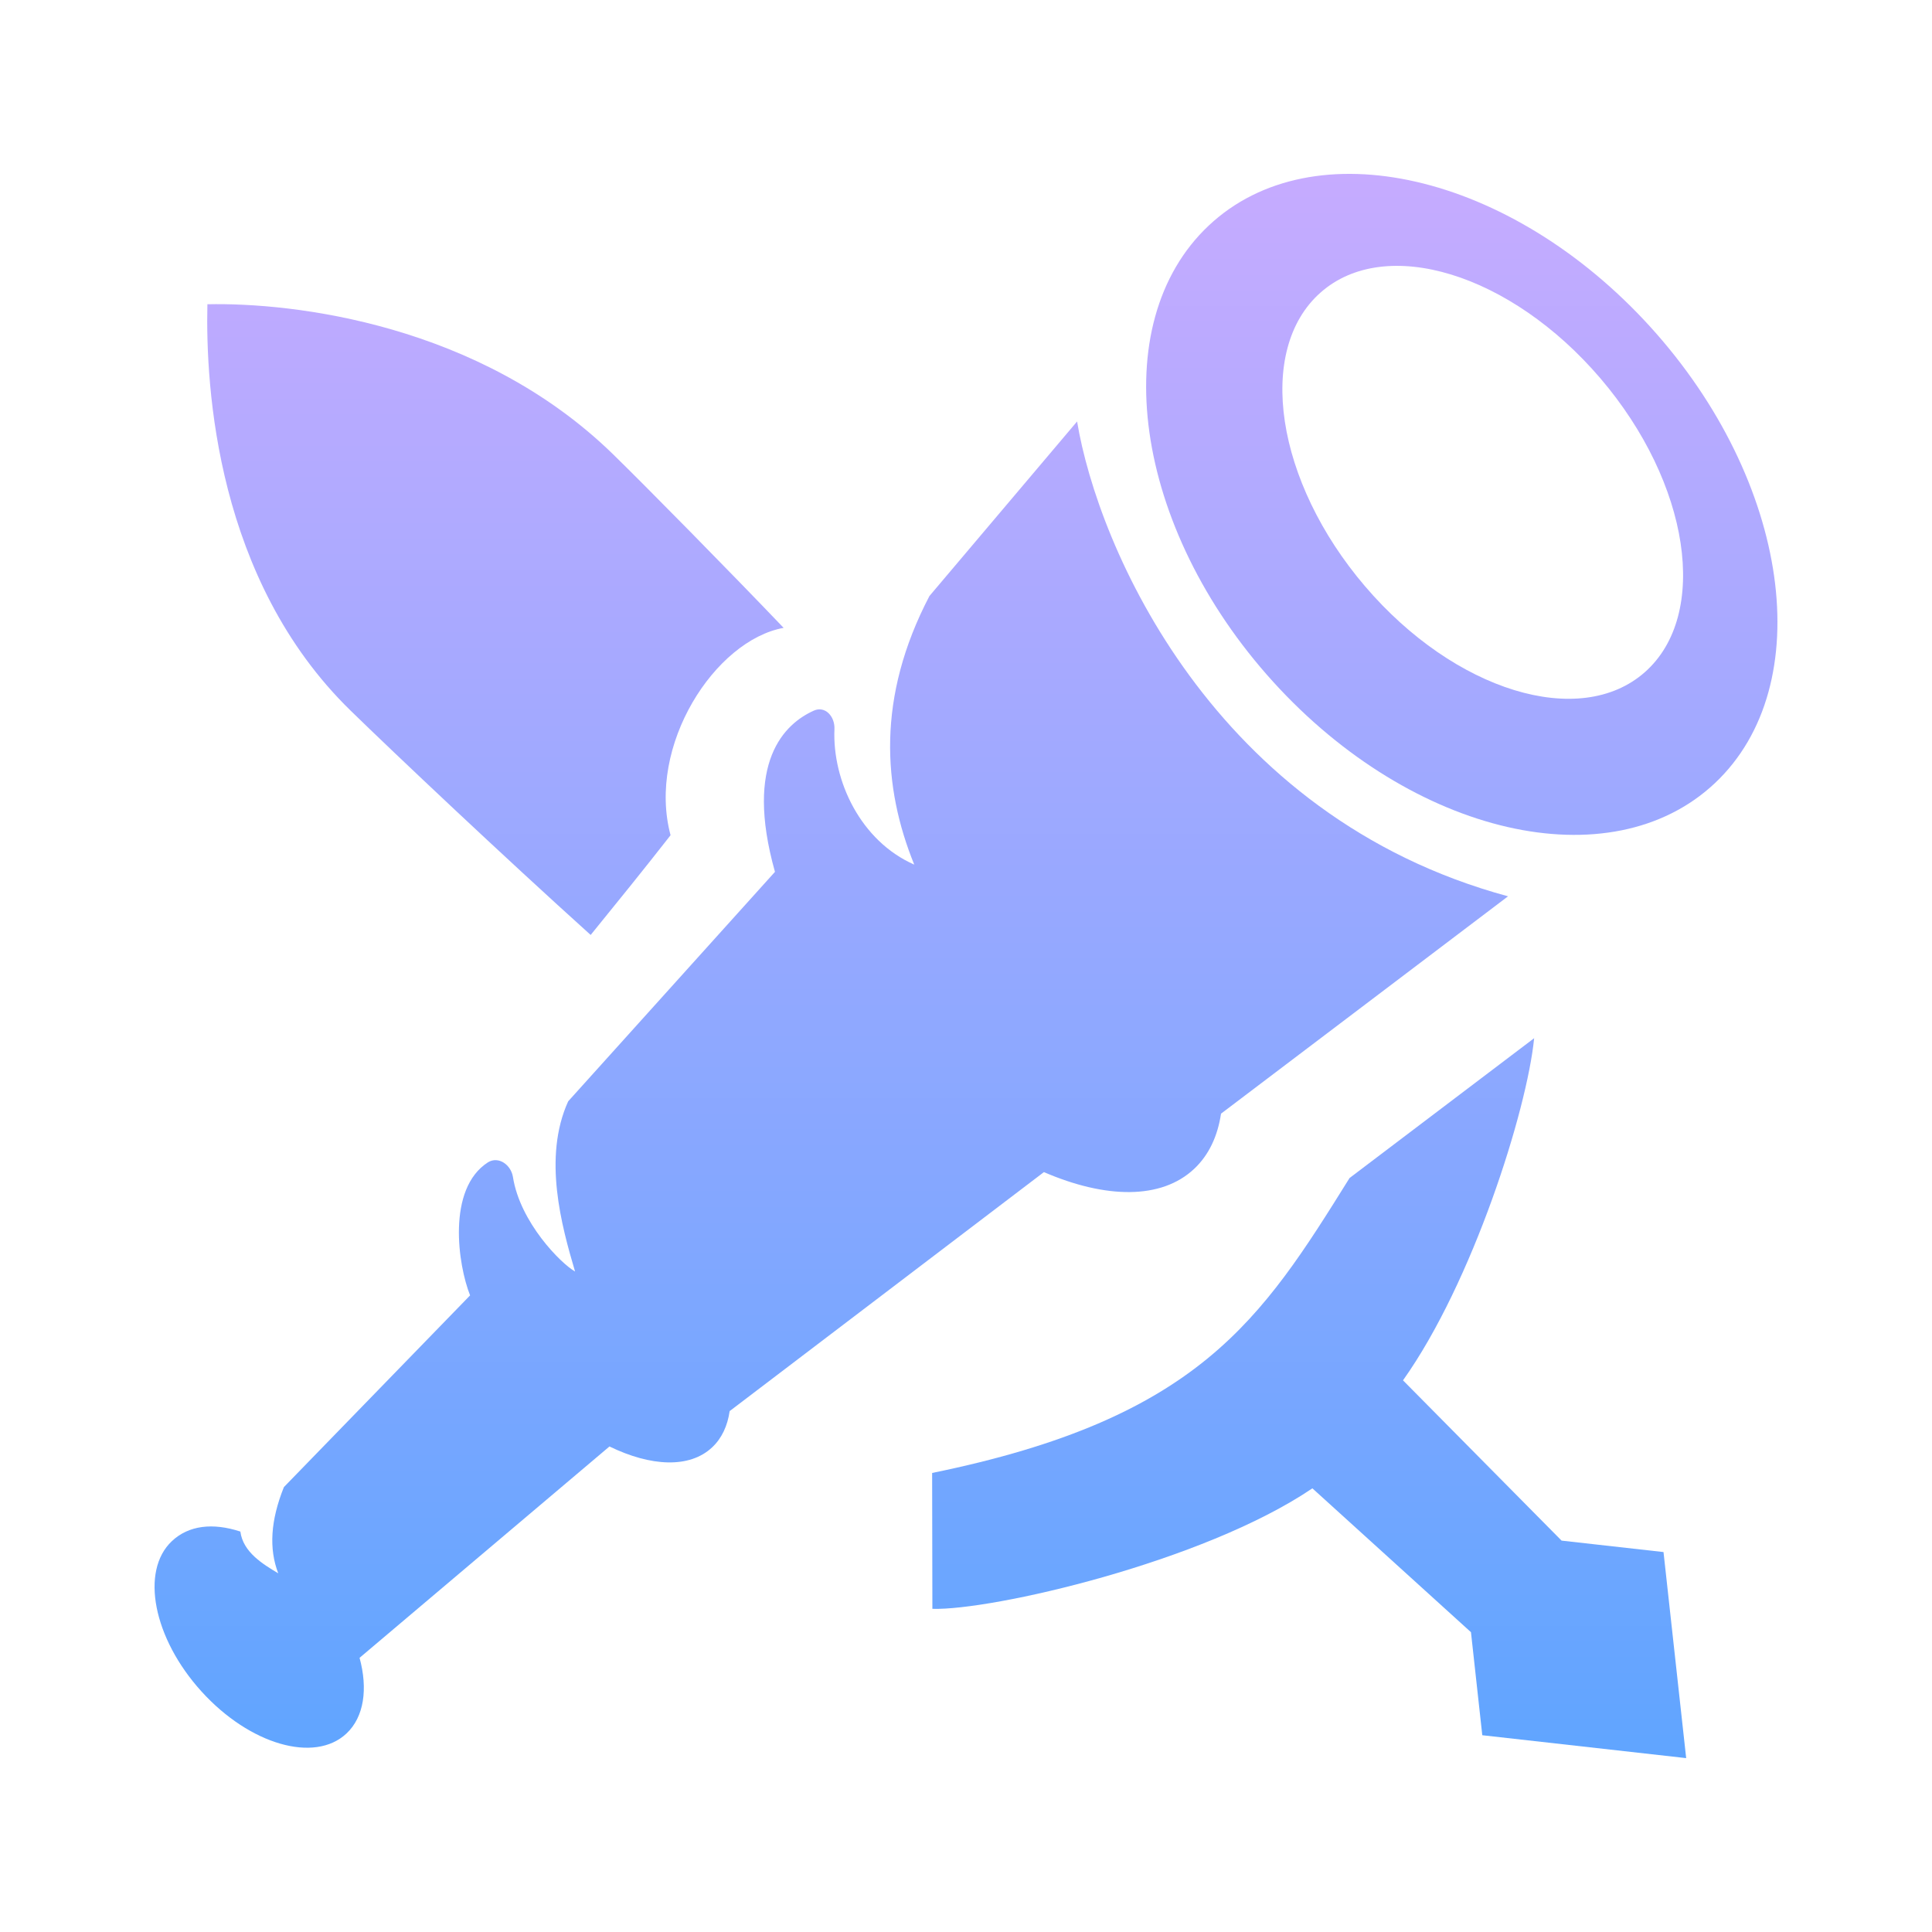
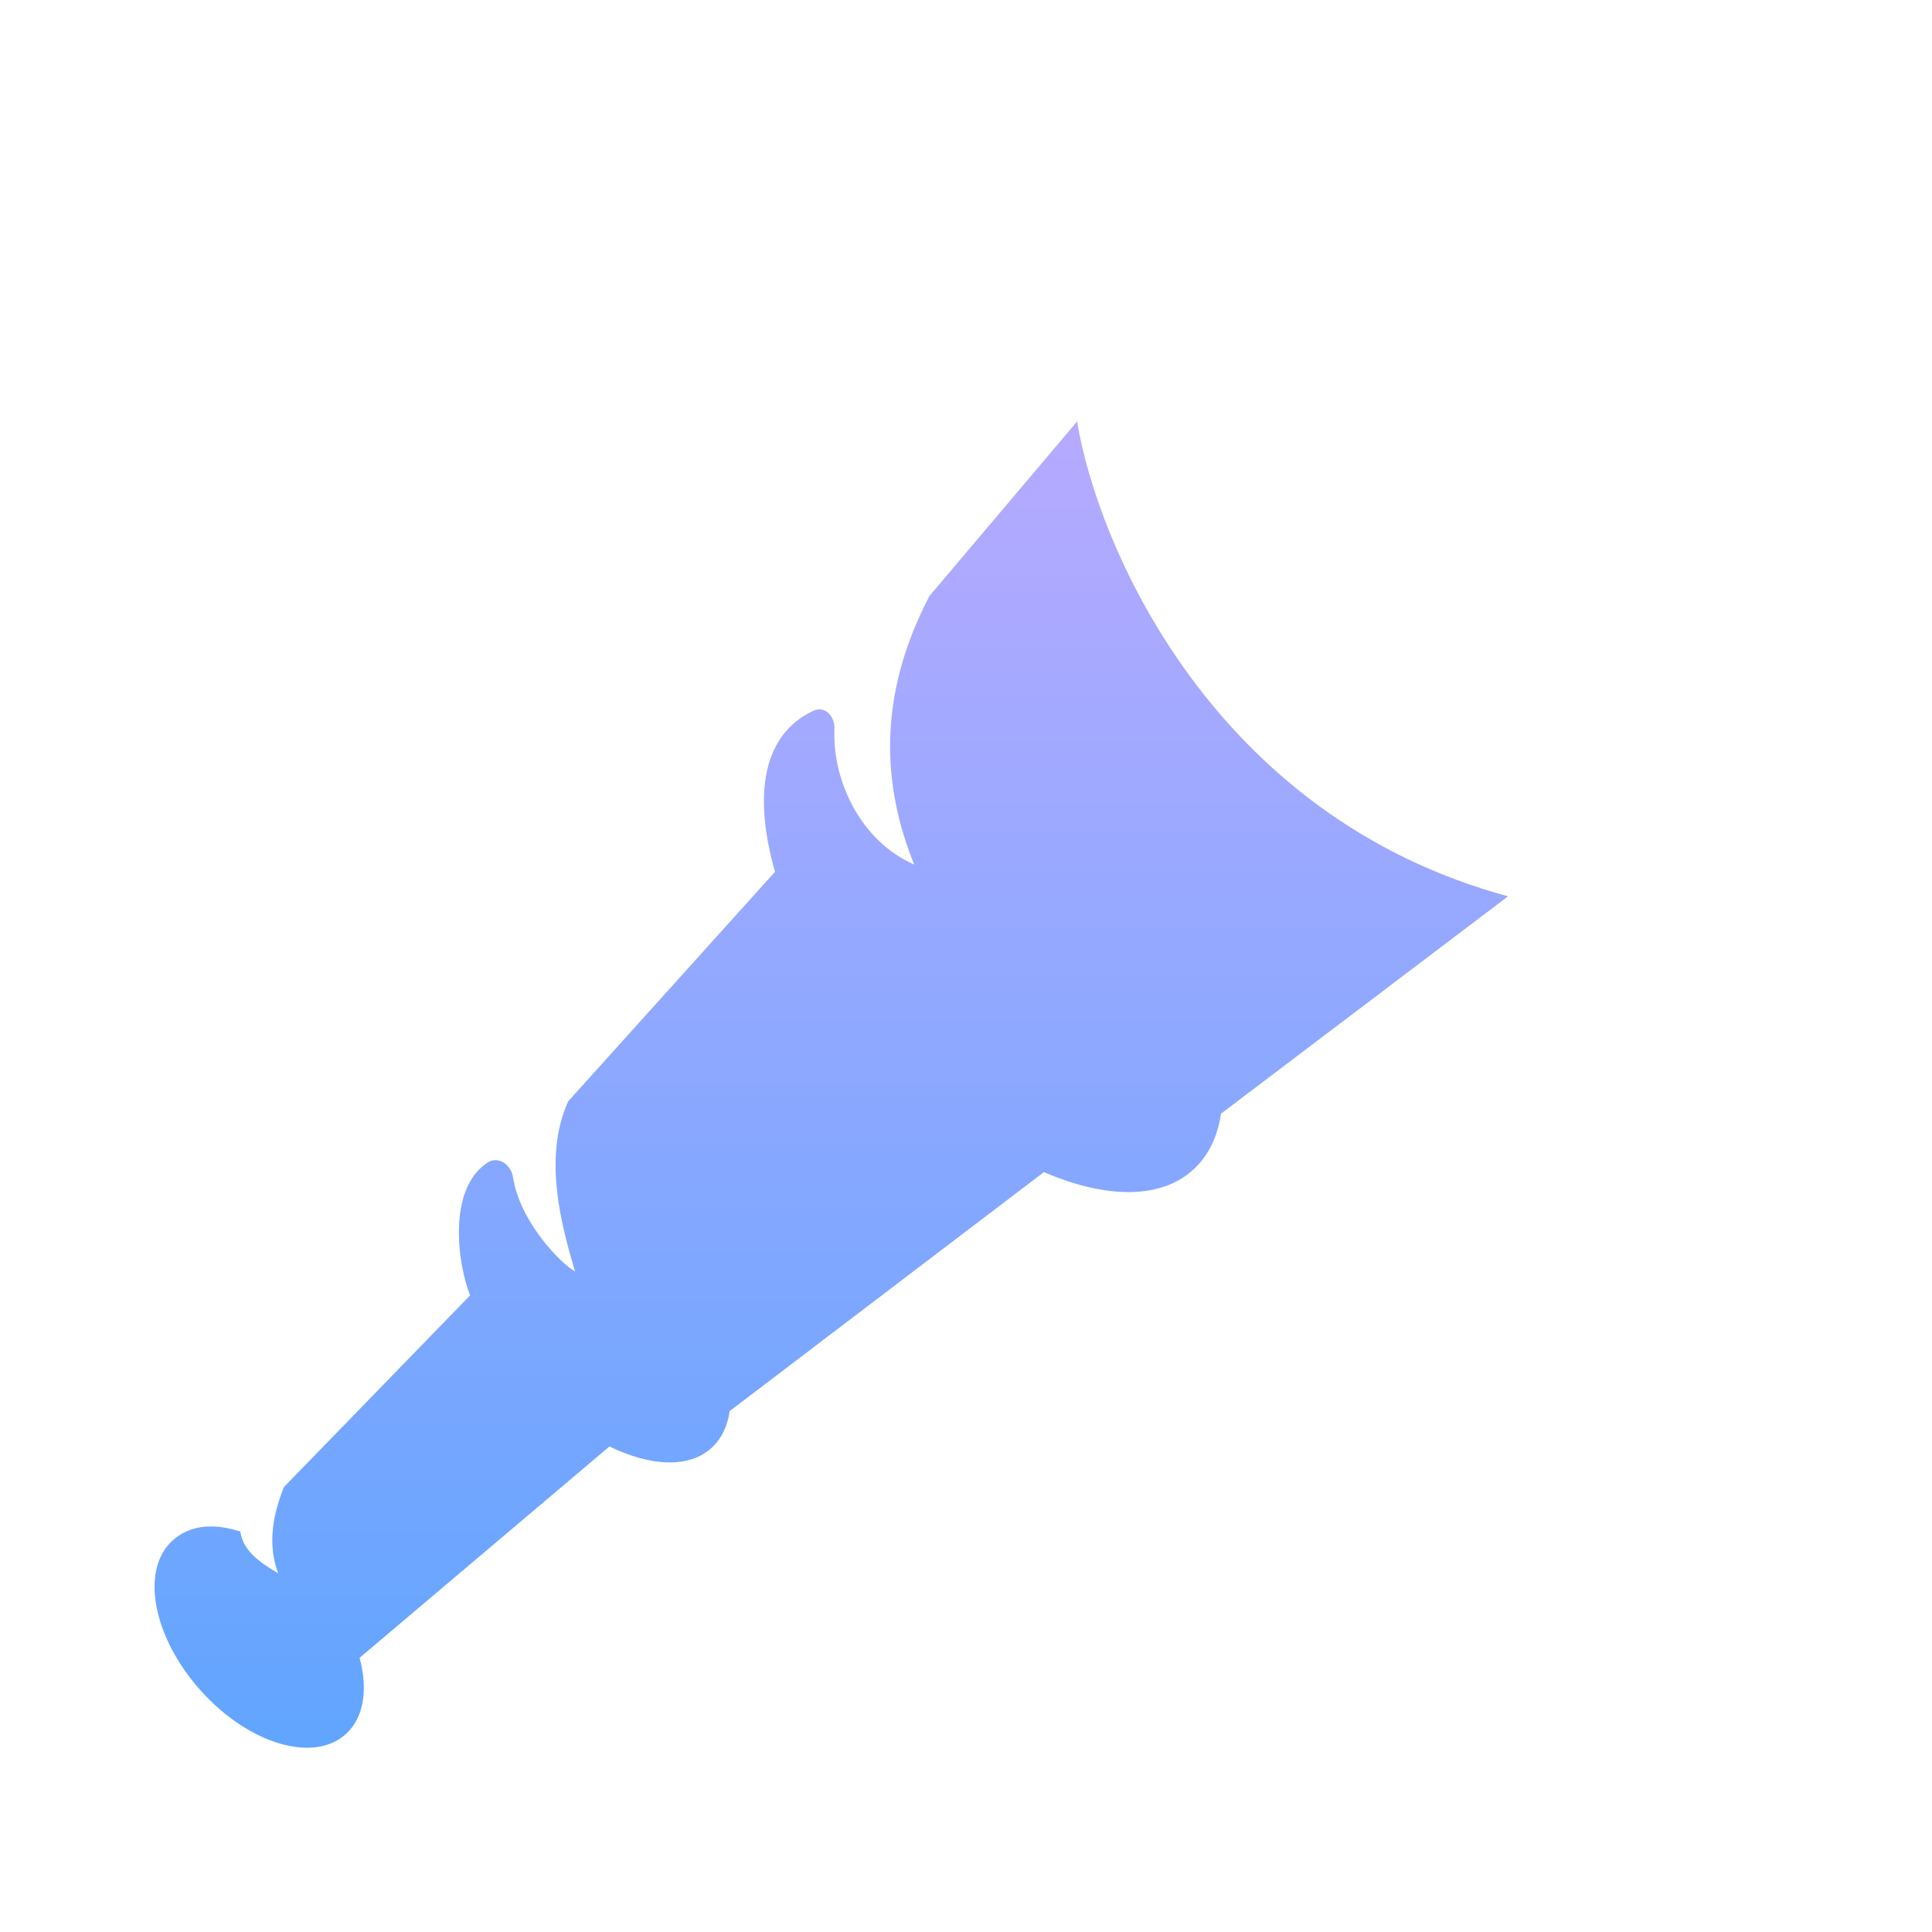
<svg xmlns="http://www.w3.org/2000/svg" width="100" height="100" viewBox="0 0 100 100" fill="none">
  <g id="icoOM09">
    <g id="Union">
-       <path fill-rule="evenodd" clip-rule="evenodd" d="M65.897 35.288C73.13 43.258 83.366 45.609 88.76 40.538C94.153 35.468 92.66 24.896 85.427 16.926C78.193 8.955 67.957 6.604 62.564 11.675C57.171 16.746 58.663 27.317 65.897 35.288ZM70.657 30.349C75.293 35.775 81.777 37.762 85.14 34.789C88.502 31.815 87.471 25.007 82.835 19.581C78.199 14.156 71.715 12.168 68.352 15.142C64.989 18.115 66.021 24.924 70.657 30.349Z" fill="url(#paint0_linear_73_247)" />
      <path d="M61.81 60.499C60.108 62.1 57.228 62.047 54.033 60.668L37.767 73.038C37.658 73.799 37.361 74.444 36.861 74.914C35.696 76.01 33.691 75.912 31.546 74.869L18.611 85.809C19.046 87.406 18.85 88.864 17.935 89.724C16.286 91.275 12.926 90.302 10.431 87.552C7.935 84.803 7.249 81.317 8.898 79.767C9.764 78.953 11.004 78.804 12.441 79.273C12.58 80.345 13.618 80.966 14.402 81.434C13.914 80.165 14 78.703 14.695 76.971L24.332 67.049C23.707 65.491 23.113 61.538 25.258 60.161C25.805 59.826 26.45 60.29 26.55 60.923C26.922 63.27 29.023 65.393 29.765 65.814C29.071 63.463 28.086 59.916 29.409 57.004L40.112 45.127C38.511 39.424 40.621 37.457 42.121 36.783C42.712 36.517 43.218 37.087 43.191 37.734C43.076 40.42 44.555 43.537 47.321 44.752C45.697 40.754 45.363 36.103 48.108 30.849L55.75 21.815C56.819 28.285 62.777 42.259 78.056 46.393L63.2 57.643C63.026 58.806 62.571 59.785 61.81 60.499Z" fill="url(#paint1_linear_73_247)" />
-       <path d="M34.708 43.231C33.336 44.988 31.924 46.731 30.573 48.393C26.067 44.333 20.405 38.984 18.141 36.775C11.207 30.013 10.636 20.073 10.735 15.748C15.168 15.652 24.801 16.754 31.735 23.516C33.425 25.165 37.722 29.528 40.561 32.498C37.009 33.139 33.471 38.595 34.708 43.231Z" fill="url(#paint2_linear_73_247)" />
-       <path d="M79.407 53.737L69.853 60.974C65.278 68.314 62.07 73.417 48.247 76.24L48.26 83.273C51.291 83.369 62.265 80.872 67.929 77.036L76.137 84.482L76.723 89.815L87.276 91L86.103 80.334L80.827 79.742L72.619 71.446C76.222 66.382 79.038 57.467 79.407 53.737Z" fill="url(#paint3_linear_73_247)" />
    </g>
  </g>
  <defs>
    <linearGradient id="paint0_linear_73_247" x1="50" y1="9" x2="50" y2="91" gradientUnits="userSpaceOnUse">
      <stop stop-color="#C6ABFF" />
      <stop offset="1" stop-color="#60A5FF" />
    </linearGradient>
    <linearGradient id="paint1_linear_73_247" x1="50" y1="9" x2="50" y2="91" gradientUnits="userSpaceOnUse">
      <stop stop-color="#C6ABFF" />
      <stop offset="1" stop-color="#60A5FF" />
    </linearGradient>
    <linearGradient id="paint2_linear_73_247" x1="50" y1="9" x2="50" y2="91" gradientUnits="userSpaceOnUse">
      <stop stop-color="#C6ABFF" />
      <stop offset="1" stop-color="#60A5FF" />
    </linearGradient>
    <linearGradient id="paint3_linear_73_247" x1="50" y1="9" x2="50" y2="91" gradientUnits="userSpaceOnUse">
      <stop stop-color="#C6ABFF" />
      <stop offset="1" stop-color="#60A5FF" />
    </linearGradient>
  </defs>
</svg>